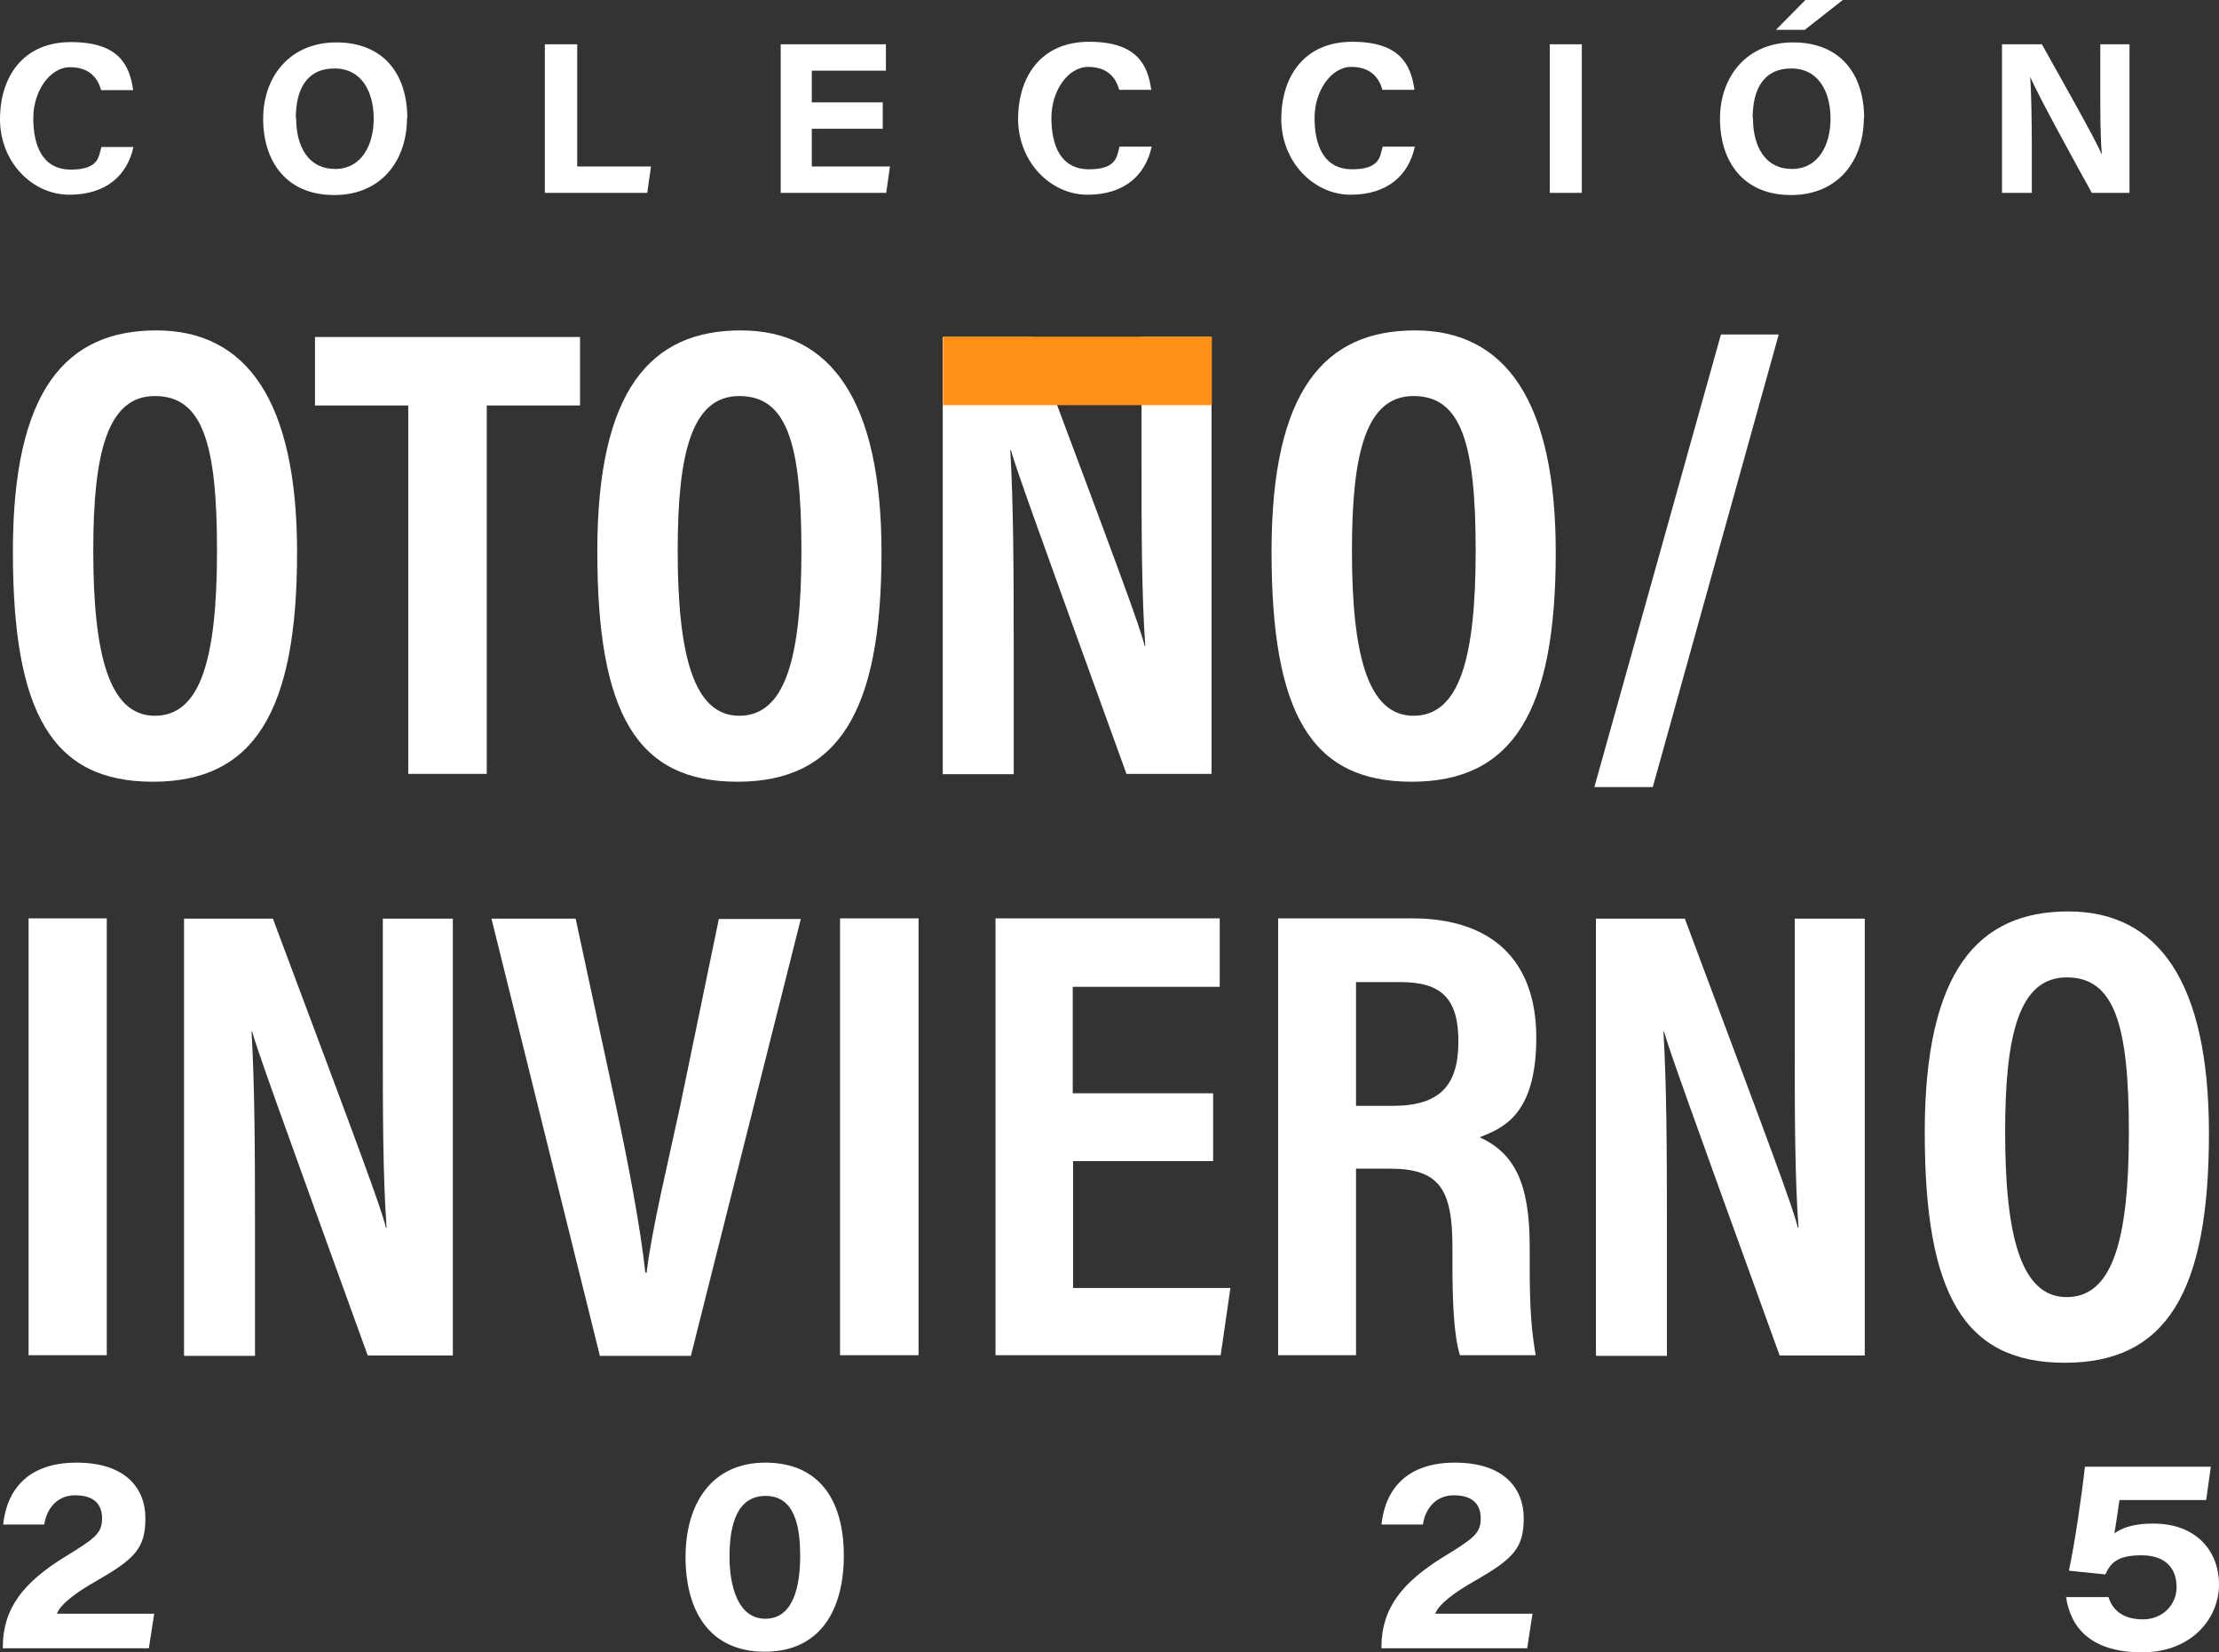
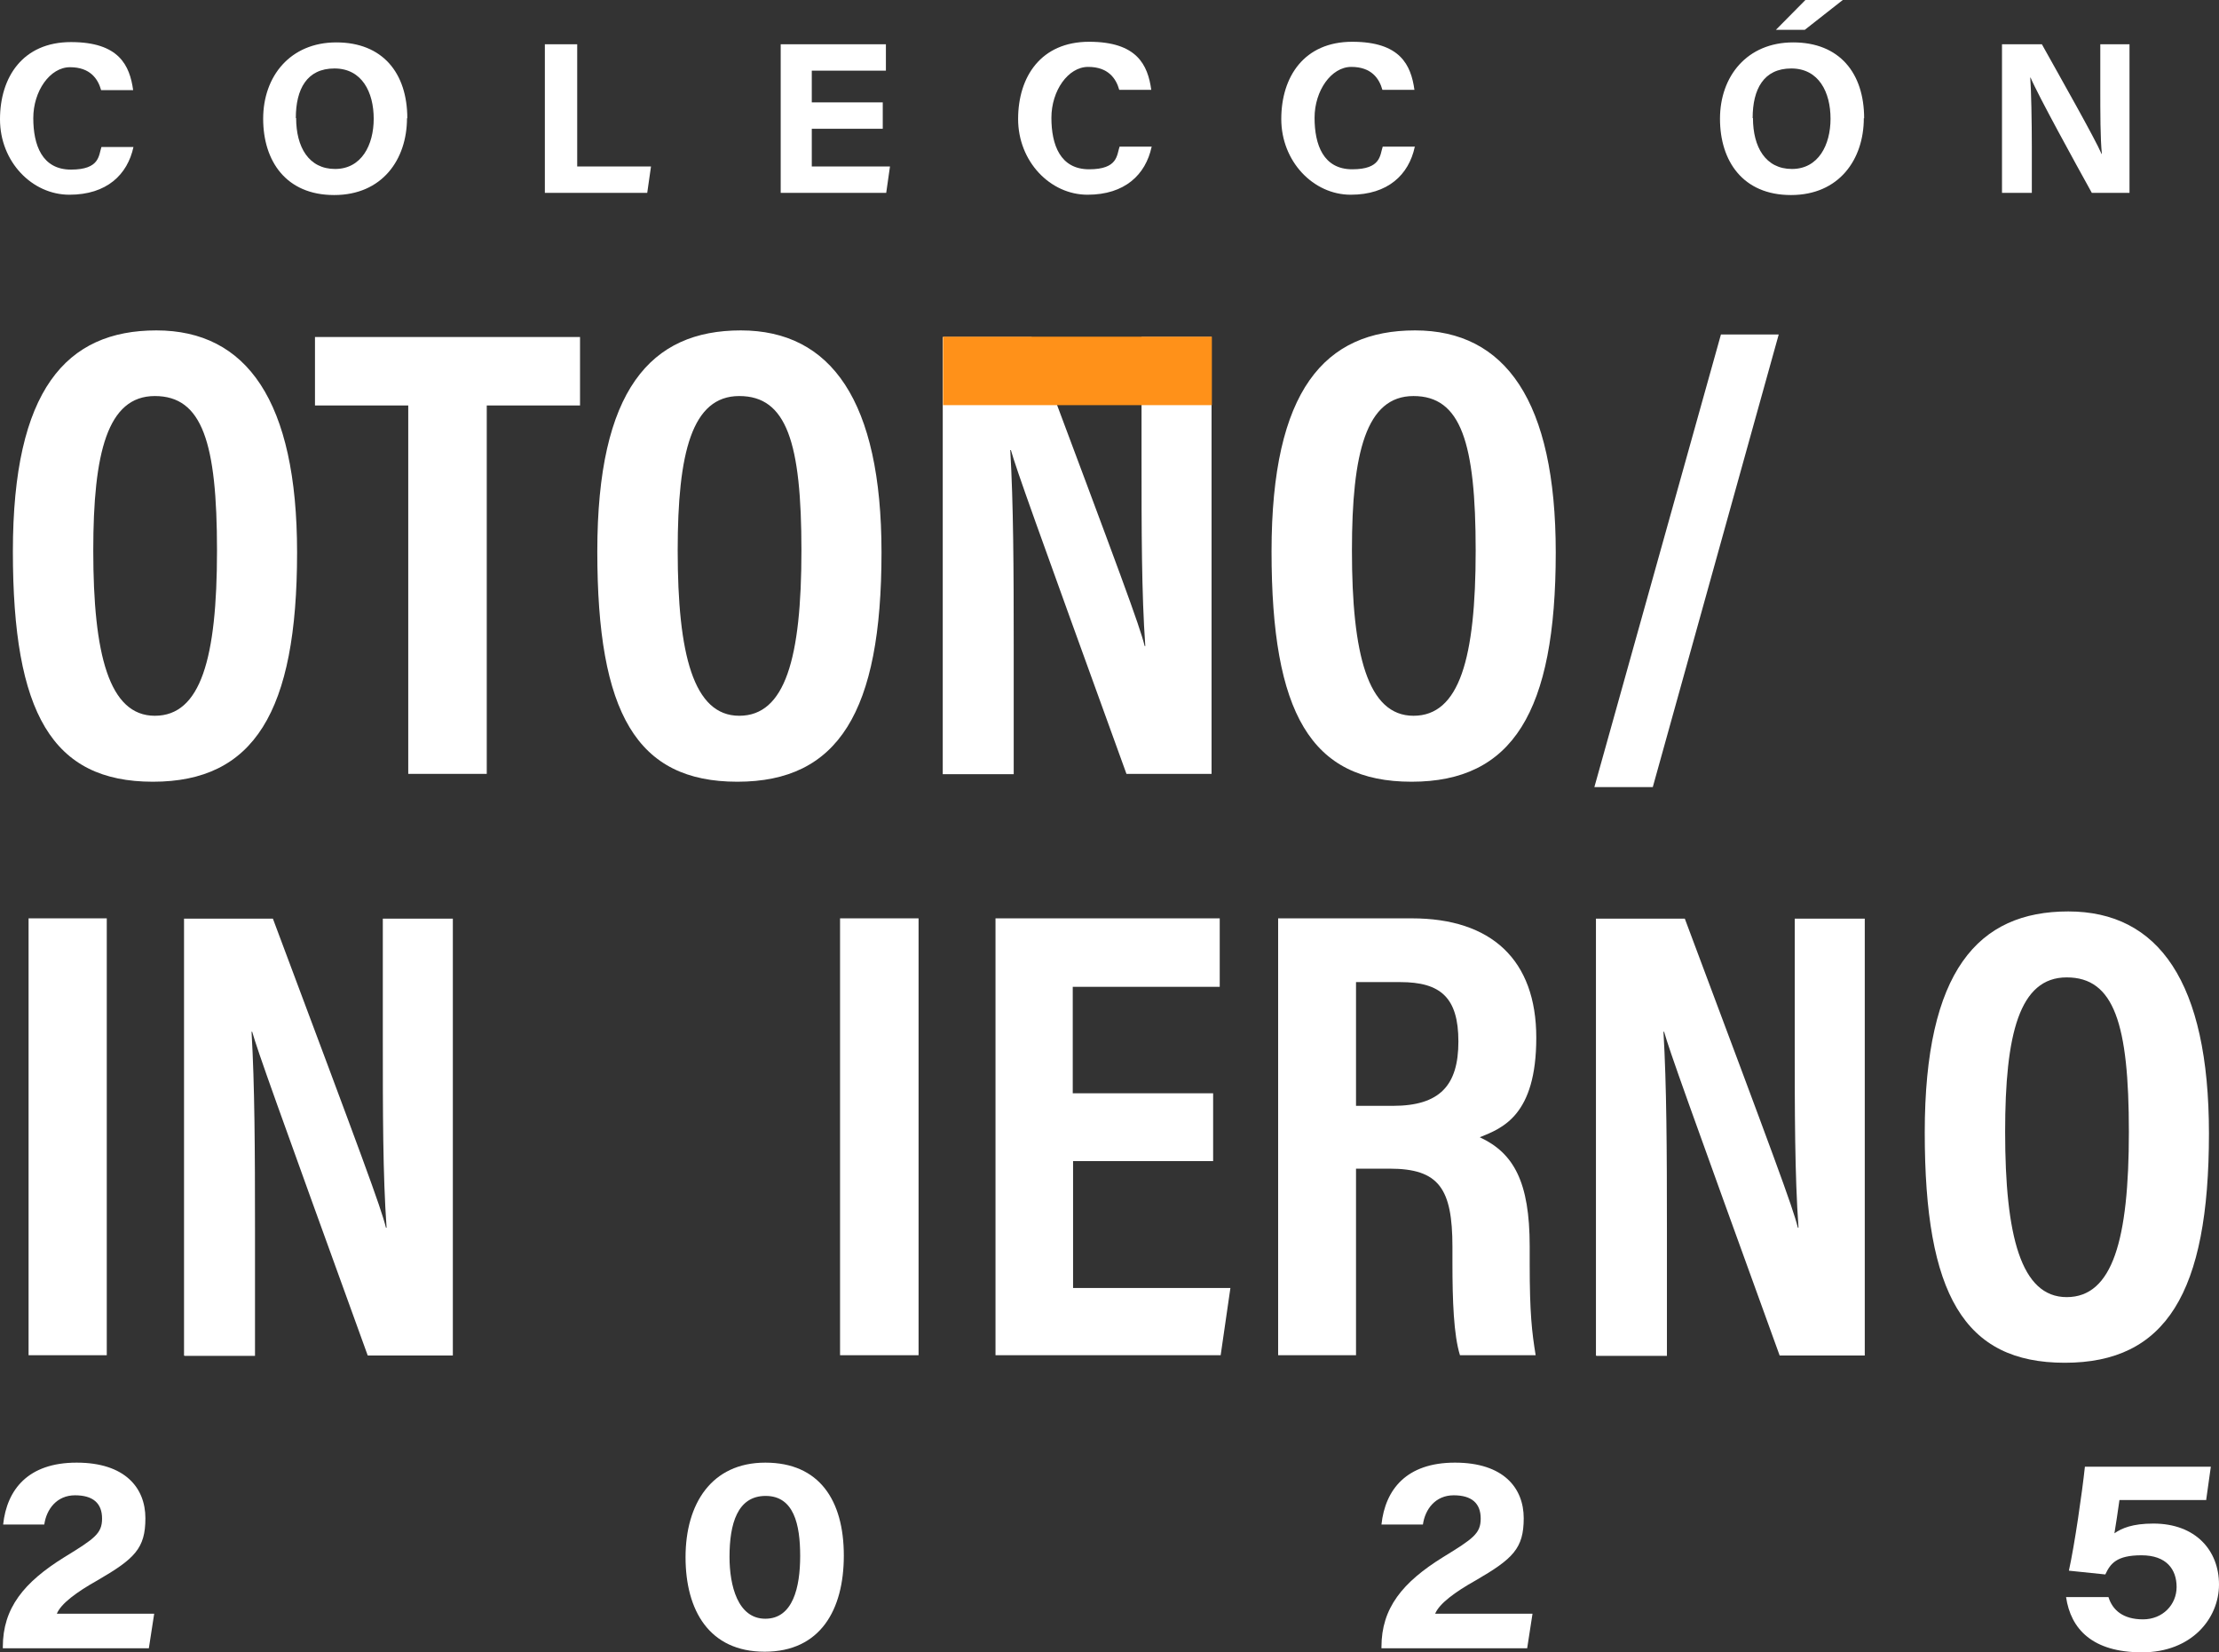
<svg xmlns="http://www.w3.org/2000/svg" id="Layer_2" viewBox="0 0 706.6 526">
  <rect x="0" y="0" width="706.6" height="526" fill="#333333" stroke="none" />
  <defs>
    <style>      .st0 {        fill: #fff;      }      .st1 {        fill: #ff9119;      }    </style>
  </defs>
  <g>
    <path class="st0" d="M42.5,46.8c-1.9,8.8-8.5,15.2-20.4,15.2S0,51.5,0,38,7.3,13.4,22.6,13.4s18.7,7.4,19.8,15.3h-10.2c-1-3.6-3.5-7.3-9.9-7.3s-11.7,7.6-11.7,16.2,2.8,16.4,12,16.4,8.8-4.5,9.7-7.2h10.3Z" />
    <path class="st0" d="M129.6,37.6c0,13.2-7.9,24.5-23.2,24.5s-22.6-10.8-22.6-24.3,8.6-24.3,23.3-24.3,22.6,9.7,22.6,24.2ZM94.3,37.6c0,9.2,4,16.2,12.4,16.2s12.3-7.6,12.3-16-3.7-16-12.5-16-12.3,6.6-12.3,15.8Z" />
    <path class="st0" d="M173.6,14.1h10.2v38.9h23.5l-1.2,8.4h-32.6V14.1Z" />
    <path class="st0" d="M281.1,41h-22.6v12h24.9l-1.2,8.4h-33.6V14.1h33.5v8.4h-23.6v10.1h22.6v8.4Z" />
    <path class="st0" d="M366.7,46.8c-1.9,8.8-8.5,15.2-20.4,15.2s-22.1-10.6-22.1-24.1,7.3-24.6,22.6-24.6,18.7,7.4,19.8,15.3h-10.2c-1-3.6-3.5-7.3-9.9-7.3s-11.7,7.6-11.7,16.2,2.8,16.4,12,16.4,8.8-4.5,9.7-7.2h10.3Z" />
    <path class="st0" d="M450.5,46.8c-1.9,8.8-8.5,15.2-20.4,15.2s-22.1-10.6-22.1-24.1,7.3-24.6,22.6-24.6,18.7,7.4,19.8,15.3h-10.2c-1-3.6-3.5-7.3-9.9-7.3s-11.7,7.6-11.7,16.2,2.8,16.4,12,16.4,8.8-4.5,9.7-7.2h10.3Z" />
-     <path class="st0" d="M503.7,14.1v47.3h-10.2V14.1h10.2Z" />
    <path class="st0" d="M593.5,37.6c0,13.2-7.9,24.5-23.2,24.5s-22.6-10.8-22.6-24.3,8.6-24.3,23.3-24.3,22.6,9.7,22.6,24.2ZM558.2,37.6c0,9.2,4,16.2,12.4,16.2s12.3-7.6,12.3-16-3.7-16-12.5-16-12.3,6.6-12.3,15.8ZM586.8,0l-12.1,9.5h-9.2L574.9,0h11.9Z" />
    <path class="st0" d="M637.5,61.4V14.1h12.7c5.9,10.6,16.8,29.8,19,34.9h.1c-.5-4.9-.5-13.1-.5-20.9v-14h9.3v47.3h-12c-5.1-9.2-17.2-31.2-19.5-36.7h-.1c.3,4.1.5,13.8.5,22.3v14.4h-9.3Z" />
    <path class="st0" d="M94.6,175.9c0,50.9-13.8,73-45.9,73S4.1,227.1,4.1,175.6s17-70.4,45.7-70.4,44.8,22.4,44.8,70.7ZM29.7,175.3c0,33,5,52.6,19.6,52.6s19.8-18.2,19.8-52.6-4.7-49.2-19.8-49.2-19.6,18.1-19.6,49.1Z" />
    <path class="st0" d="M130,129.1h-29.7v-21.8h84.4v21.8h-29.7v117.3h-25v-117.3Z" />
    <path class="st0" d="M280.7,175.9c0,50.9-13.8,73-45.9,73s-44.6-21.8-44.6-73.3,17-70.4,45.7-70.4,44.8,22.4,44.8,70.7ZM215.8,175.3c0,33,5,52.6,19.6,52.6s19.8-18.2,19.8-52.6-4.7-49.2-19.8-49.2-19.6,18.1-19.6,49.1Z" />
    <path class="st0" d="M300.2,246.5V107.3h28.3c28.8,76.9,34.3,91.6,36,98.4h.2c-1.2-16.7-1.2-37.2-1.2-60v-38.4h22.3v139.1h-27.1c-29.7-82-35-96.8-36.8-103.1h-.2c1,17.1,1.1,37.6,1.1,62.6v40.6h-22.4Z" />
    <path class="st0" d="M495.4,175.9c0,50.9-13.8,73-45.9,73s-44.6-21.8-44.6-73.3,17-70.4,45.7-70.4,44.8,22.4,44.8,70.7ZM430.5,175.3c0,33,5,52.6,19.6,52.6s19.8-18.2,19.8-52.6-4.7-49.2-19.8-49.2-19.6,18.1-19.6,49.1Z" />
    <path class="st0" d="M507.7,250.6l40.3-144.1h18.4l-40.1,144.1h-18.6Z" />
    <path class="st0" d="M34,292.4v139.1H9.1v-139.1h25Z" />
    <path class="st0" d="M58.6,431.6v-139.1h28.3c28.8,76.9,34.3,91.6,36,98.4h.2c-1.2-16.7-1.2-37.2-1.2-60v-38.4h22.3v139.1h-27.1c-29.7-82-35-96.8-36.8-103.1h-.2c1,17.1,1.1,37.6,1.1,62.6v40.6h-22.4Z" />
-     <path class="st0" d="M191,431.6l-34.5-139.1h26.8l12.7,59c4,18.5,7.9,39.1,9.5,53.7h.4c1.7-14.1,6.8-34.9,10.7-53.1l12.3-59.5h26.1l-35,139.1h-29.1Z" />
    <path class="st0" d="M292.5,292.4v139.1h-25v-139.1h25Z" />
    <path class="st0" d="M386.4,369.7h-44.7v40.4h50.1l-3.1,21.4h-71.7v-139.1h71.4v21.8h-46.8v33.9h44.7v21.6Z" />
    <path class="st0" d="M431.8,372.2v59.3h-24.8v-139.1h42.6c25.3,0,39.6,13.2,39.6,38s-10.8,28.8-18,31.7c10.8,5,15.9,14.2,15.9,34.7v5.6c0,15.8.7,21.7,1.9,29.1h-24.1c-2-6.4-2.4-17.4-2.4-29.4v-5.1c0-18.6-4.3-24.9-20-24.9h-10.7ZM431.8,352.1h11.7c15,0,20.9-6.5,20.9-20.5s-5.7-18.9-18.5-18.9h-14.1v39.5Z" />
    <path class="st0" d="M508.2,431.6v-139.1h28.3c28.8,76.9,34.3,91.6,36,98.4h.2c-1.2-16.7-1.2-37.2-1.2-60v-38.4h22.3v139.1h-27.1c-29.7-82-35-96.8-36.8-103.1h-.2c1,17.1,1.1,37.6,1.1,62.6v40.6h-22.4Z" />
    <path class="st0" d="M703.4,360.9c0,50.9-13.8,73-45.9,73s-44.6-21.8-44.6-73.3,17-70.4,45.7-70.4,44.8,22.4,44.8,70.7ZM638.5,360.4c0,33,5,52.6,19.6,52.6s19.8-18.2,19.8-52.6-4.7-49.2-19.8-49.2-19.6,18.1-19.6,49.1Z" />
    <path class="st0" d="M.9,524.8v-.4c0-12.4,6.7-20.6,19.6-28.6,9.6-5.9,12-7.5,12-12.3s-2.8-7.4-8.6-7.4-9.1,4.4-9.8,9.3H1c1.2-11.1,7.9-19.7,23.4-19.7s21.9,8.1,21.9,17.7-3.4,12.9-15.3,19.8c-6.6,3.7-11.6,7.4-12.9,10.6h31l-1.7,11H.9Z" />
    <path class="st0" d="M268.7,495.3c0,17.3-7.5,30.6-25.2,30.6s-25.2-13.2-25.2-30.1,8.2-30.1,25.4-30.1,25,12,25,29.6ZM232.3,495.7c0,9.1,2.6,19.7,11.4,19.7s11.1-10,11.1-20-2-19.1-11-19.1-11.5,8.9-11.5,19.4Z" />
    <path class="st0" d="M439.9,524.8v-.4c0-12.4,6.7-20.6,19.6-28.6,9.6-5.9,12-7.5,12-12.3s-2.8-7.4-8.6-7.4-9.1,4.4-9.8,9.3h-13.2c1.2-11.1,7.9-19.7,23.4-19.7s21.9,8.1,21.9,17.7-3.4,12.9-15.3,19.8c-6.6,3.7-11.6,7.4-12.9,10.6h31l-1.7,11h-46.4Z" />
    <path class="st0" d="M702.6,477.6h-27.7c-.4,3.1-1.2,8.1-1.6,10.6,2.3-1.6,5.7-3.1,12.4-3.1,13.5,0,20.9,8.6,20.9,19.4s-8.7,21.6-24.5,21.6-22.7-7.4-24.2-17.6h13.5c1.3,4.2,4.7,7.1,11,7.1s10.7-4.7,10.7-10.3-3.2-10.1-11.2-10.1-9.9,2.7-11.5,6.1l-11.6-1.2c1.8-8.1,4.2-24.7,5.1-33.1h40.1l-1.5,10.7Z" />
  </g>
  <rect class="st1" x="300.3" y="107.2" width="85.6" height="21.8" />
</svg>